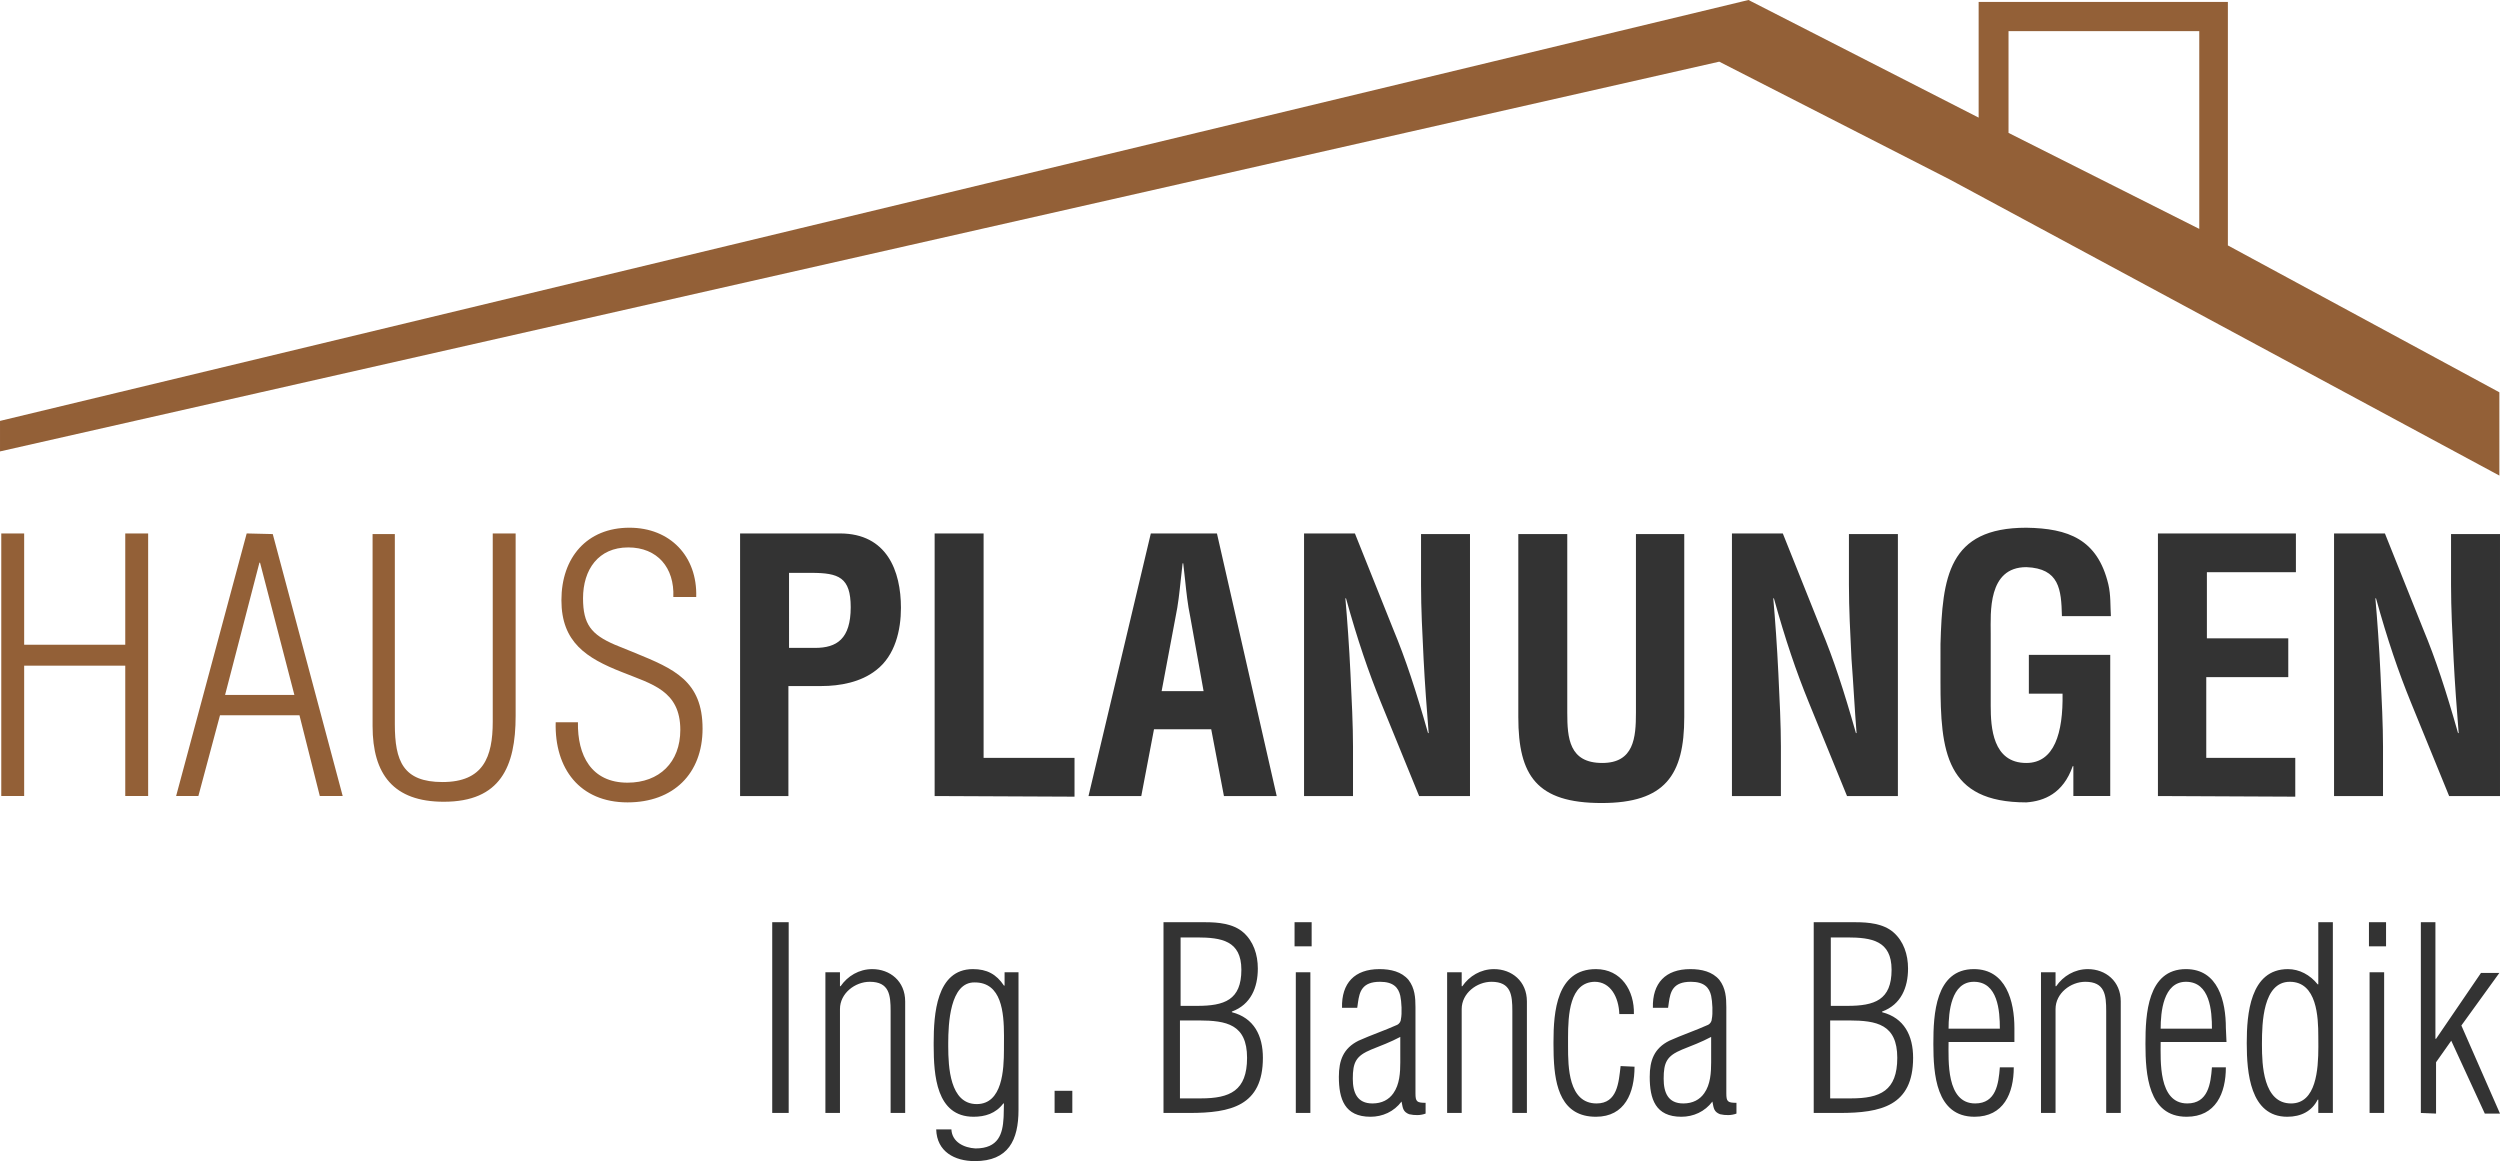
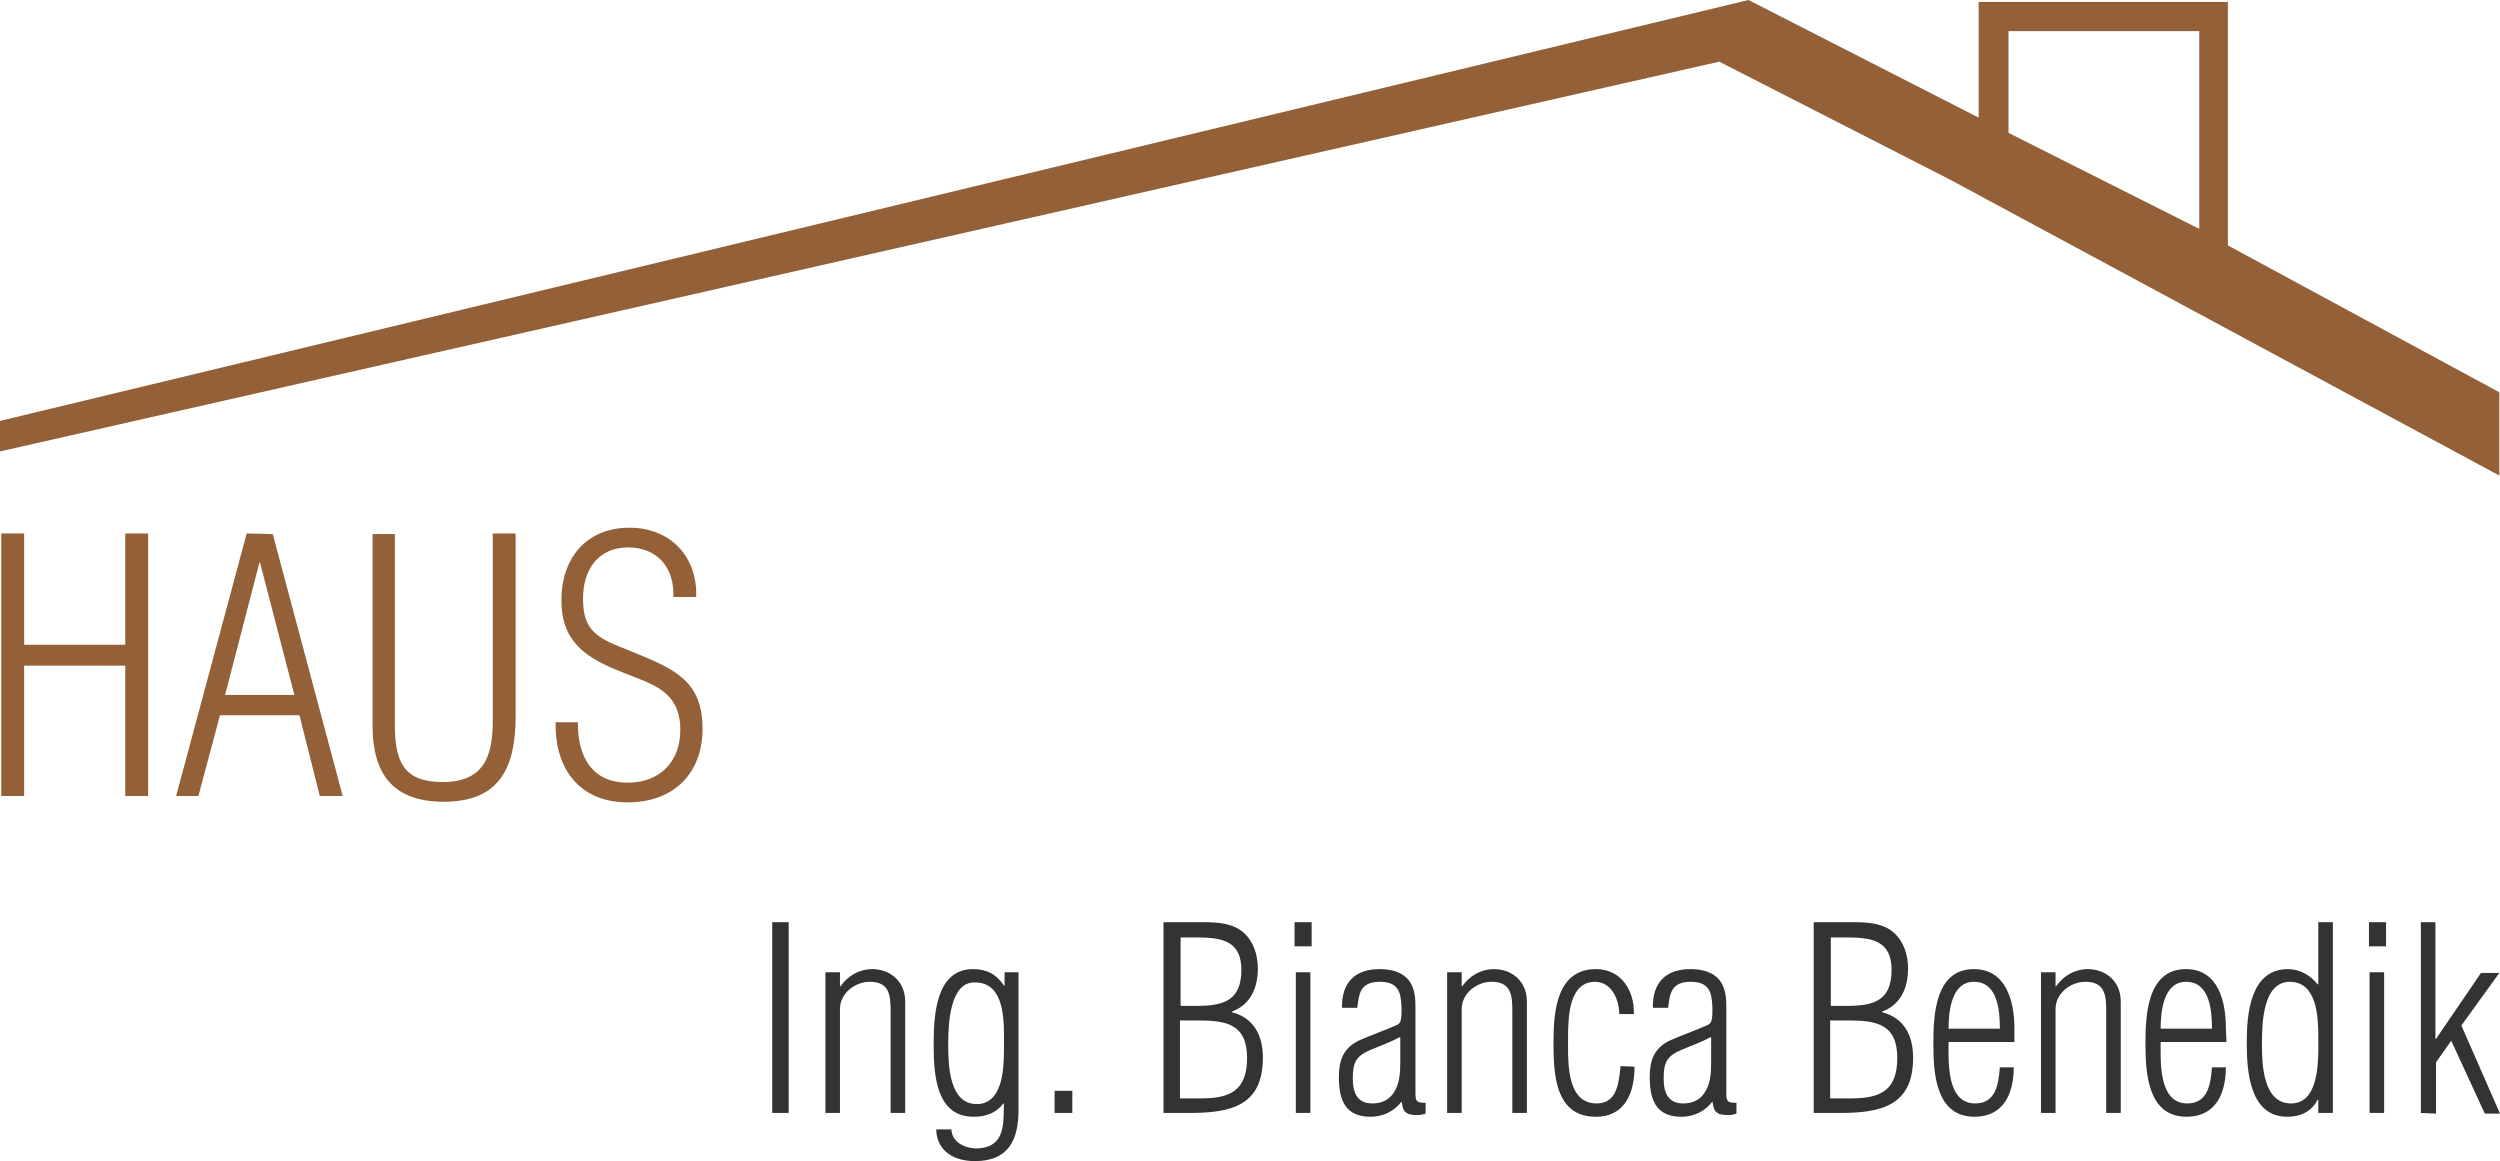
<svg xmlns="http://www.w3.org/2000/svg" height="209" viewBox="0 0 450 209" width="450">
  <g fill="none">
    <path d="m449.886 70.613-48.868-26.437v-43.833h-44.863v20.829l-41.429-21.172-314.725 75.763v5.493l309.461-70.155 41.429 21.172 1.488.801 97.508 52.531zm-88.352-65.005h34.334v35.593l-34.334-17.281zm-361.305 137.678v-47.266h4.12v20.028h18.197v-20.028h4.12v47.266h-4.12v-23.461h-18.197v23.461zm48.868-47.152 12.589 47.152h-4.12l-3.662-14.535h-14.306l-3.891 14.535h-4.006l12.703-47.266zm3.891 28.955-6.18-23.805h-.114l-6.18 23.805zm13.962-28.955h4.12v34.219c0 6.638 1.488 10.415 8.583 10.415 7.325 0 9.041-4.463 9.041-10.872v-33.876h4.12v32.846c0 9.156-2.747 15.45-12.932 15.45-9.041 0-12.818-4.921-12.818-13.619v-34.563zm47.38 21.401c6.981 2.861 12.131 5.036 12.131 13.619 0 8.126-5.264 13.276-13.505 13.276-8.583 0-13.161-6.066-12.932-14.42h4.006c-.114 5.951 2.403 10.872 8.927 10.872 5.722 0 9.499-3.662 9.499-9.499 0-7.096-5.15-8.24-10.529-10.415-6.409-2.518-10.872-5.379-10.872-12.932 0-7.668 4.578-13.047 12.246-13.047 7.325 0 12.246 5.15 12.017 12.475h-4.12c.229-5.264-2.861-8.927-8.126-8.927-5.379 0-8.126 4.006-8.126 9.156 0 4.692 1.488 6.523 5.722 8.355z" fill="#936037" />
    <g fill="#333">
-       <path d="m133.215 143.286v-47.266h17.968c8.469 0 10.987 6.752 10.987 13.39 0 4.006-1.03 8.583-4.463 11.216-2.747 2.174-6.523 2.861-9.842 2.861h-5.951v19.799zm8.812-26.666h4.692c3.891 0 6.409-1.602 6.409-7.325 0-5.379-2.174-6.18-7.096-6.18h-4.006zm26.208 26.666v-47.266h8.812v40.399h16.366v6.981zm27.696 0 11.216-47.266h11.902l10.758 47.266h-9.499l-2.289-12.017h-10.3l-2.289 12.017zm13.161-18.884h7.553l-2.403-13.39c-.458-2.174-.687-4.349-.916-6.523-.114-1.03-.229-2.174-.343-3.09h-.114c-.114 1.03-.229 2.06-.343 3.09-.229 2.174-.458 4.349-.916 6.523zm46.694-28.268h8.812v47.152h-9.156l-6.867-16.823c-2.289-5.608-4.234-11.33-6.295-18.769h-.114c.343 3.891.687 8.698.916 13.505.229 4.692.458 9.385.458 13.161v8.927h-8.812v-47.266h9.156l6.867 17.167c2.289 5.493 4.12 11.101 6.295 18.769h.114c-.343-4.234-.687-8.927-.916-13.39-.229-4.578-.458-9.041-.458-13.276zm38.568 0h8.812v32.96c0 10.415-3.433 15.45-14.878 15.45-11.673 0-14.992-4.921-14.992-15.45v-32.96h8.812v32.159c0 4.578.343 9.041 6.295 9.041 5.722 0 6.066-4.578 6.066-9.041v-32.159zm38.454 0h8.812v47.152h-9.156l-6.867-16.823c-2.289-5.608-4.234-11.33-6.295-18.769h-.114c.343 3.891.687 8.698.916 13.505.229 4.692.458 9.385.458 13.161v8.927h-8.812v-47.266h9.156l6.867 17.167c2.289 5.493 4.12 11.101 6.295 18.769h.114c-.343-4.234-.572-8.927-.916-13.39-.229-4.578-.458-9.041-.458-13.276zm16.48 19.799c.343-12.017 1.373-20.944 15.45-20.944 7.553.114 12.818 2.06 14.763 10.186.458 1.946.343 3.891.458 5.722h-8.812c-.114-4.807-.458-8.583-6.409-8.812-6.981 0-6.409 8.24-6.409 11.902v13.047c0 3.891.343 10.3 6.409 10.3 5.036 0 6.638-5.379 6.523-12.475h-6.066v-6.981h14.649v25.407h-6.638v-5.379h-.114c-1.717 4.921-5.15 6.295-8.355 6.523-14.535 0-15.45-9.156-15.45-21.745zm39.14 27.352v-47.266h24.835v6.981h-16.022v11.902h14.649v6.981h-14.763v14.535h16.022v6.981zm52.759-47.152h8.812v47.152h-9.156l-6.867-16.823c-2.289-5.608-4.234-11.33-6.295-18.769h-.114c.343 3.891.687 8.698.916 13.505.229 4.692.458 9.385.458 13.161v8.927h-8.812v-47.266h9.156l6.867 17.167c2.289 5.493 4.12 11.101 6.295 18.769h.114c-.343-4.234-.687-8.927-.916-13.39-.229-4.578-.458-9.041-.458-13.276z" />
      <path d="m175.126 174.44c2.507 0 4.217.912 5.584 2.966h.114v-2.395h2.507v24.751c0 5.475-1.823 9.239-7.863 9.239-3.647 0-6.838-1.711-6.952-5.703h2.735c.114 2.281 2.279 3.308 4.331 3.422 4.172 0 4.897-2.654 5.057-5.482l.018-.378c.031-.757.03-1.519.053-2.238h-.114c-1.368 1.825-3.305 2.395-5.356 2.395-6.74 0-7.168-7.536-7.179-12.776l0-.635c.017-4.863.417-13.165 7.065-13.165zm180.173 0c5.812 0 7.294 5.817 7.294 10.607v2.509h-11.852c0 3.308-.456 11.064 4.786 11.064 3.761 0 4.217-3.536 4.444-6.501h2.507c0 4.676-1.823 8.897-7.066 8.897-6.967 0-7.397-7.764-7.407-13.011l-0-.22c0-5.133.342-13.345 7.294-13.345zm-51.055 0c2.051 0 3.989.456 5.242 1.939 1.14 1.483 1.254 3.194 1.254 4.905v15.512c0 1.483.228 1.711 1.823 1.711v1.939c-.912.342-1.937.342-2.963.114-1.08-.432-1.136-1.069-1.333-2.105l-.034-.176c-1.368 1.825-3.419 2.737-5.584 2.737-4.672 0-5.698-3.194-5.698-7.186 0-2.966.798-5.133 3.533-6.501 2.279-1.027 4.672-1.825 6.952-2.851.456-.228.684-.684.684-1.027.228-1.027.114-3.194-.114-4.22-.342-1.483-1.254-2.509-3.647-2.509-3.248 0-3.691 1.787-3.971 3.743l-.043.31c-.007.052-.014.104-.021.156l-.044.312c-.007.052-.015.104-.023.156h-2.735c-.114-4.448 2.279-6.958 6.724-6.958zm-16.98 0c4.558 0 6.952 3.878 6.838 8.098h-2.621c-.114-3.08-1.595-5.817-4.444-5.817-4.521.103-4.78 5.955-4.788 10.031l0.0.437c0.0.215.001.423.001.625l-0.0.558c-.002 3.633.058 10.249 5.128 10.249 3.761 0 3.989-3.764 4.331-6.729l2.507.114c0 4.676-1.709 9.011-6.952 9.011-6.206 0-7.373-5.444-7.588-10.564l-.018-.494c-.02-.657-.027-1.306-.029-1.934l-.001-.467c0-5.475.57-13.117 7.635-13.117zm132.651-8.44v34.332h-2.621v-2.395h-.114c-1.026 2.053-2.963 3.08-5.47 3.08-6.741 0-7.279-8.093-7.293-13.131l-0-.214c0-5.019.57-13.231 7.407-13.231 2.051 0 3.989 1.027 5.356 2.737h.114v-11.178zm-26.439 8.44c5.812 0 7.18 5.817 7.18 10.607l.114 2.509h-11.852c0 3.308-.456 11.064 4.786 11.064 3.761 0 4.217-3.536 4.444-6.501h2.507c0 4.676-1.823 8.897-7.066 8.897-6.967 0-7.397-7.764-7.407-13.011l-0-.22c0-5.133.342-13.345 7.294-13.345zm-145.187 0c2.051 0 3.989.456 5.242 1.939 1.14 1.483 1.254 3.194 1.254 4.905v15.512c0 1.483.228 1.711 1.823 1.711v1.939c-.912.342-1.937.342-2.963.114-1.08-.432-1.136-1.069-1.333-2.105l-.034-.176c-1.368 1.825-3.419 2.737-5.584 2.737-4.672 0-5.698-3.194-5.698-7.186 0-2.966.798-5.133 3.533-6.501 2.279-1.027 4.672-1.825 6.952-2.851.456-.228.684-.684.684-1.027.228-1.027.114-3.194-.114-4.22-.342-1.483-1.254-2.509-3.647-2.509-3.248 0-3.691 1.787-3.971 3.743l-.043.31c-.007.052-.014.104-.021.156l-.044.312c-.007.052-.015.104-.023.156h-2.735c-.114-4.448 2.279-6.958 6.724-6.958zm190.087-8.44v20.987h.114l8.091-11.862h3.305l-6.838 9.467 6.952 15.854h-2.735l-6.04-13.117-2.735 3.878v9.239l-2.735-.114v-34.332zm-202.509 9.011v25.321h-2.621v-25.321zm139.944-.57c3.191 0 5.926 2.167 5.926 5.817v20.074h-2.621v-18.363c0-2.851-.228-5.247-3.761-5.247-2.621 0-5.356 2.053-5.356 4.905v18.706h-2.621v-25.321h2.621v2.509h.114c1.254-1.825 3.305-3.08 5.698-3.08zm-218.805 0c3.191 0 5.926 2.167 5.926 5.817v20.074h-2.621v-18.363c0-2.851-.228-5.247-3.761-5.247-2.621 0-5.356 2.053-5.356 4.905v18.706h-2.621v-25.321h2.621v2.509h.114c1.254-1.825 3.305-3.08 5.698-3.08zm59.944-8.44c2.279 0 5.014.228 6.838 1.825 1.823 1.597 2.621 3.992 2.621 6.501 0 3.422-1.254 6.501-4.672 7.756v.114c3.989 1.027 5.584 4.22 5.584 8.212 0 8.668-5.812 9.923-13.219 9.923h-4.672v-34.332zm-23.932 30.34v3.992h-3.191v-3.992zm236.128-21.329v25.321h-2.621v-25.321zm-160.229-.57c3.191 0 5.926 2.167 5.926 5.817v20.074h-2.621v-18.363c0-2.851-.228-5.247-3.761-5.247-2.621 0-5.356 2.053-5.356 4.905v18.706h-2.621v-25.321h2.621v2.509h.114c1.254-1.825 3.305-3.08 5.698-3.08zm-126.953-8.44v34.332h-2.963v-34.332zm192.025 0c2.279 0 5.014.228 6.838 1.825 1.823 1.597 2.621 3.992 2.621 6.501 0 3.422-1.254 6.501-4.672 7.756v.114c3.989 1.027 5.584 4.22 5.584 8.212 0 8.668-5.812 9.923-13.219 9.923h-4.672v-34.332zm-158.52 10.836c-4.519-.11-4.774 7.569-4.786 10.859l0.0.684c.012 3.642.281 10.356 5.128 10.356 4.651 0 4.888-6.268 4.9-9.734l.001-.531c0-.505.007-1.063.008-1.651l-0-.447c-.014-4.146-.429-9.536-5.251-9.536zm236.697-.114c-4.853 0-5.009 7.477-5.014 11.061l-0.0.345c0 3.536.228 10.493 5.242 10.493 4.532 0 4.903-6.125 4.91-10.151l-.001-.431c-.002-.562-.009-1.073-.009-1.508 0-3.422-.228-9.809-5.128-9.809zm-160.115 9.923c-1.709.912-3.533 1.597-5.242 2.281-2.735 1.141-3.305 2.281-3.305 5.247 0 2.509.798 4.448 3.533 4.448 1.709 0 2.963-.684 3.761-1.825 1.14-1.597 1.254-3.764 1.254-5.589zm55.955 0c-1.709.912-3.533 1.597-5.242 2.281-2.735 1.141-3.305 2.281-3.305 5.247 0 2.509.798 4.448 3.533 4.448 1.709 0 2.963-.684 3.761-1.825 1.14-1.597 1.254-3.764 1.254-5.589zm24.861-2.965-3.437-0v14.029h3.761c5.242 0 8.319-1.369 8.319-7.3 0-6.058-3.749-6.709-8.643-6.729zm-117.038 0-3.437-0v14.029h3.761c5.242 0 8.319-1.369 8.319-7.3 0-6.058-3.749-6.709-8.643-6.729zm177.648-6.958c-4.103 0-4.558 5.475-4.558 8.44h9.231c0-3.194-.342-8.44-4.672-8.44zm-38.177 0c-4.103 0-4.558 5.475-4.558 8.44h9.231c0-3.194-.342-8.44-4.672-8.44zm-139.825-7.984-2.968-0v12.318h2.963c4.9 0 7.977-1.027 7.977-6.501 0-5.267-3.63-5.799-7.972-5.817zm117.038 0-2.968-0v12.318h2.963c4.9 0 7.977-1.027 7.977-6.501 0-5.267-3.63-5.799-7.972-5.817zm-96.416-2.738v4.334h-3.077v-4.334zm193.392 0v4.334h-3.077v-4.334z" />
    </g>
  </g>
</svg>